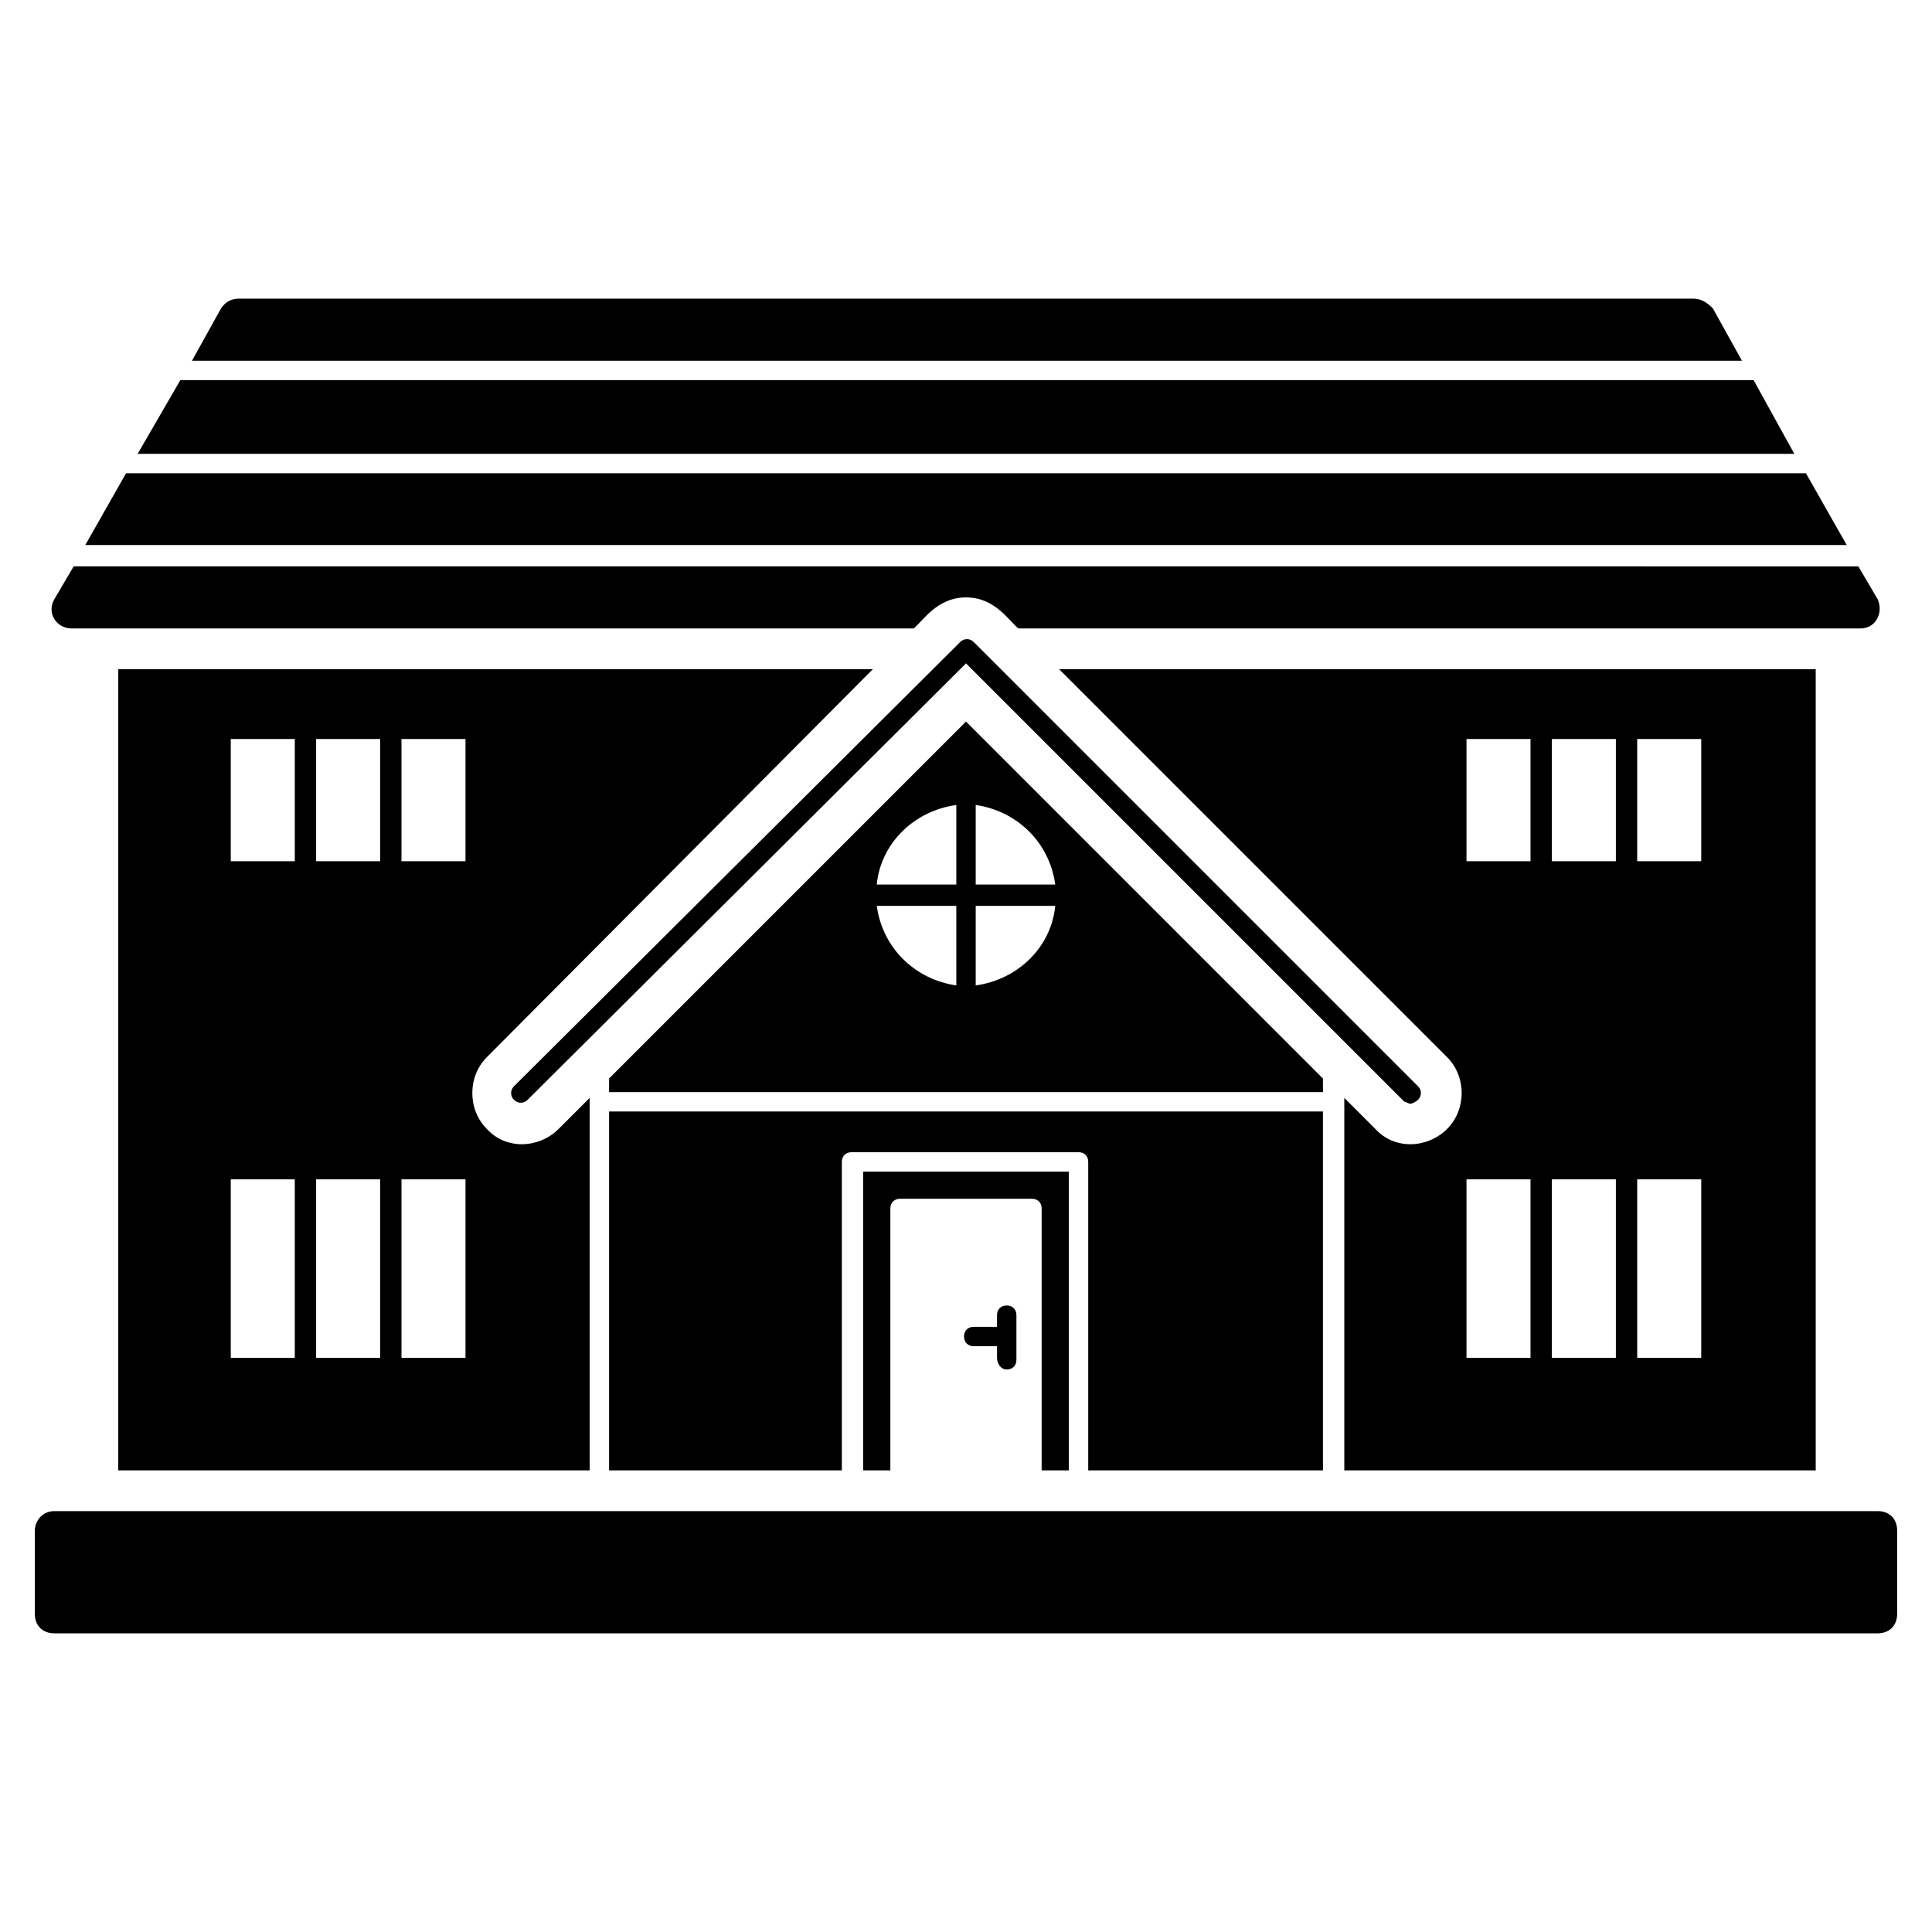
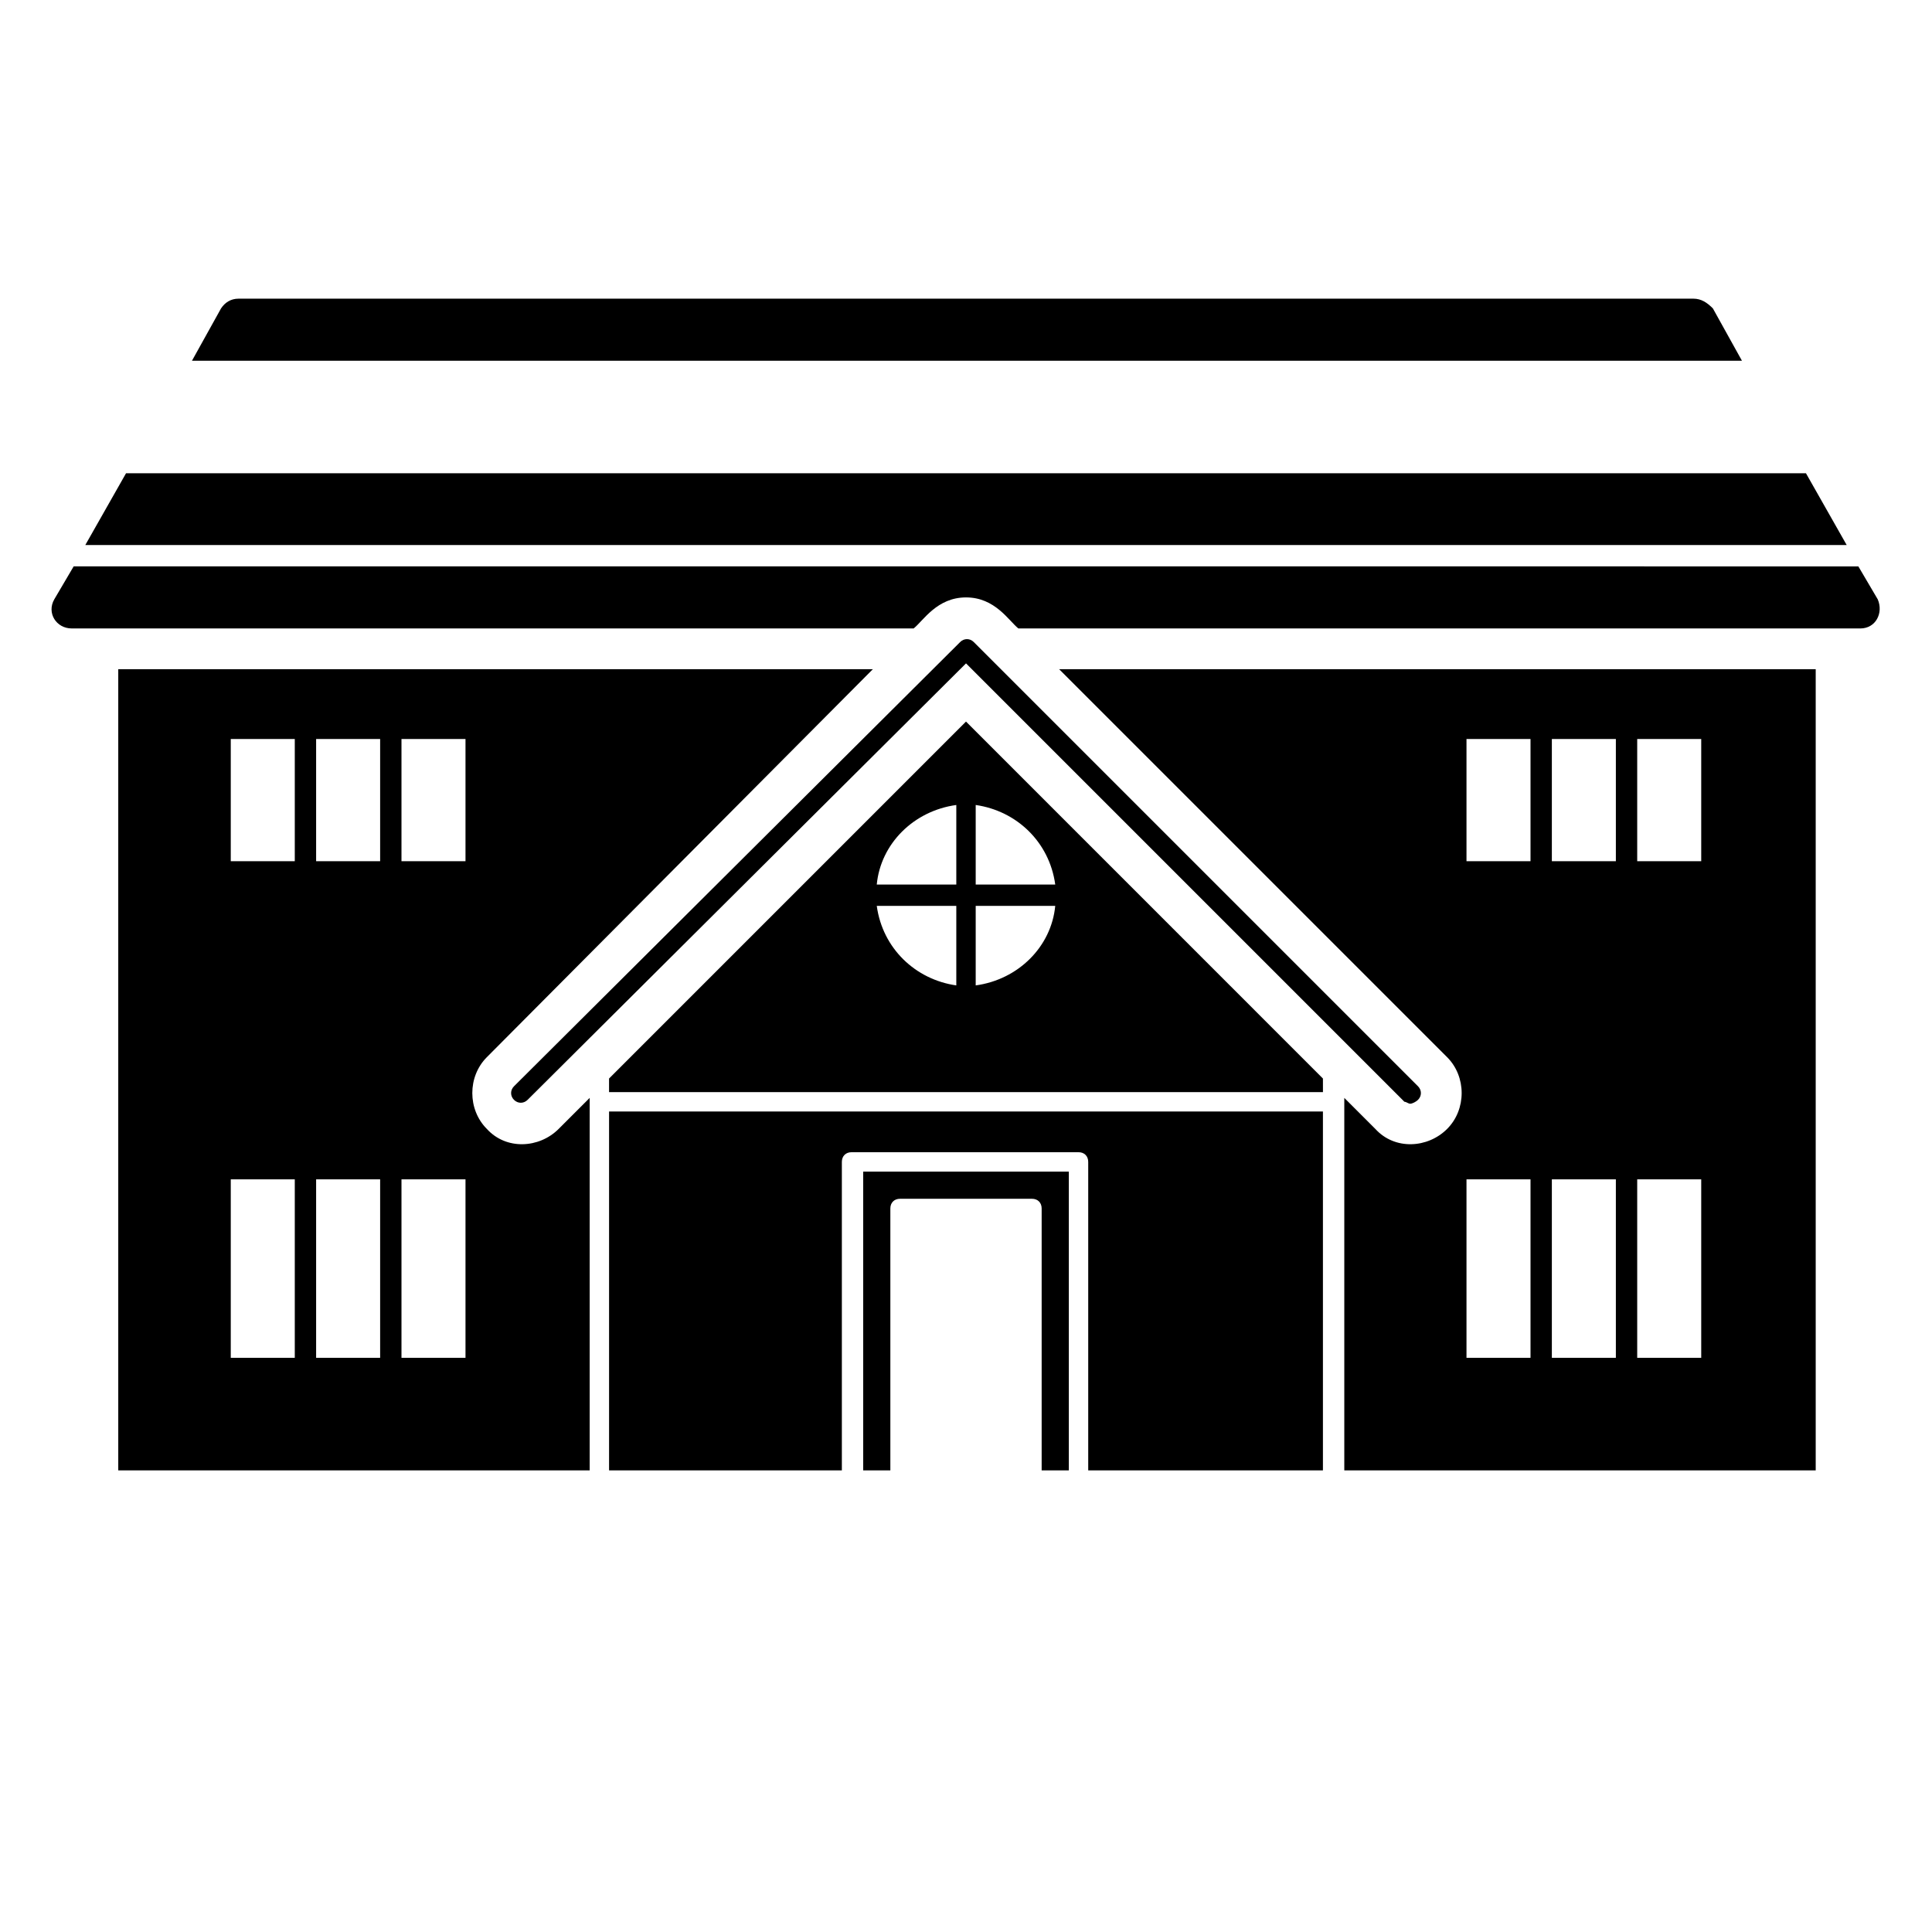
<svg xmlns="http://www.w3.org/2000/svg" fill="#000000" width="800px" height="800px" version="1.1" viewBox="144 144 512 512">
  <g>
    <path d="m375.32 321.34h-199.98v212.32h124.93v-98.707l-8.227 8.227c-5.141 5.141-13.879 5.656-19.02 0-5.141-5.141-5.141-13.879 0-19.02zm-153.2 182.5h-16.965v-47.297h16.965zm0-131.61h-16.965v-32.387h16.965zm22.621 131.61h-16.965v-47.297h16.965zm0-131.61h-16.965v-32.387h16.965zm22.621 131.61h-16.965v-47.297h16.965zm0-131.61h-16.965v-32.387h16.965z" />
    <path d="m427.25 533.66v-79.172h-54.496v79.172h7.199v-69.402c0-1.543 1.027-2.57 2.57-2.57h34.957c1.543 0 2.57 1.027 2.57 2.57v69.402z" />
    <path d="m494.59 429.82-94.59-94.594-94.594 94.594v3.598h189.19zm-97.16-24.676c-10.797-1.543-19.535-9.77-21.078-21.078h21.078zm0-26.734h-21.078c1.027-10.797 9.77-19.535 21.078-21.078zm5.141 26.734v-21.078h21.078c-1.031 10.797-9.77 19.535-21.078 21.078zm0-26.734v-21.078c10.797 1.543 19.535 9.77 21.078 21.078z" />
    <path d="m494.59 533.66v-95.109h-189.18v95.109h61.691v-81.742c0-1.543 1.027-2.57 2.57-2.57h60.148c1.543 0 2.57 1.027 2.57 2.57v81.742z" />
    <path d="m592.78 223.15h-385.57c-2.055 0-3.598 1.027-4.625 2.57l-7.711 13.879h410.76l-7.711-13.879c-1.543-1.543-3.086-2.57-5.144-2.57z" />
-     <path d="m608.72 244.74h-416.93l-11.312 19.535h439.04z" />
    <path d="m624.66 321.34h-199.98l102.82 102.82c5.141 5.141 5.141 13.879 0 19.02-5.141 5.141-13.879 5.656-19.02 0l-8.227-8.227v98.711h124.93v-212.32zm-75.059 182.5h-16.965v-47.297h16.965zm0-131.61h-16.965v-32.387h16.965zm22.621 131.61h-16.965v-47.297h16.965zm0-131.61h-16.965v-32.387h16.965zm22.621 131.61h-16.965v-47.297h16.965zm0-131.61h-16.965v-32.387h16.965z" />
    <path d="m622.6 269.42h-445.2l-10.797 19.023h466.79z" />
    <path d="m400 302.32c7.711 0 11.309 6.168 13.879 8.227h223.12c4.113 0 6.168-4.113 4.625-7.711l-5.141-8.738-472.96-0.004-5.141 8.738c-2.055 3.598 0.516 7.711 4.625 7.711h223.12c2.57-2.051 6.172-8.223 13.883-8.223z" />
-     <path d="m153.23 549.6v22.105c0 3.086 2.055 5.141 5.141 5.141h483.25c3.086 0 5.141-2.055 5.141-5.141v-22.105c0-3.086-2.055-5.141-5.141-5.141h-483.25c-3.082 0-5.141 2.57-5.141 5.141z" />
-     <path d="m410.79 506.93c1.543 0 2.57-1.027 2.57-2.57v-11.824c0-1.543-1.027-2.57-2.57-2.57s-2.57 1.027-2.57 2.57v3.086h-6.168c-1.543 0-2.57 1.027-2.57 2.57 0 1.543 1.027 2.57 2.57 2.57h6.168v3.086c0 1.539 1.031 3.082 2.57 3.082z" />
    <path d="m517.73 436.5c0.516 0 1.543-0.516 2.055-1.027 1.027-1.027 1.027-2.57 0-3.598l-117.73-117.73c-1.027-1.027-2.57-1.027-3.598 0l-118.24 117.73c-1.027 1.027-1.027 2.57 0 3.598s2.57 1.027 3.598 0l116.19-115.67 116.18 116.18c0.512 0 1.027 0.516 1.543 0.516z" />
  </g>
</svg>